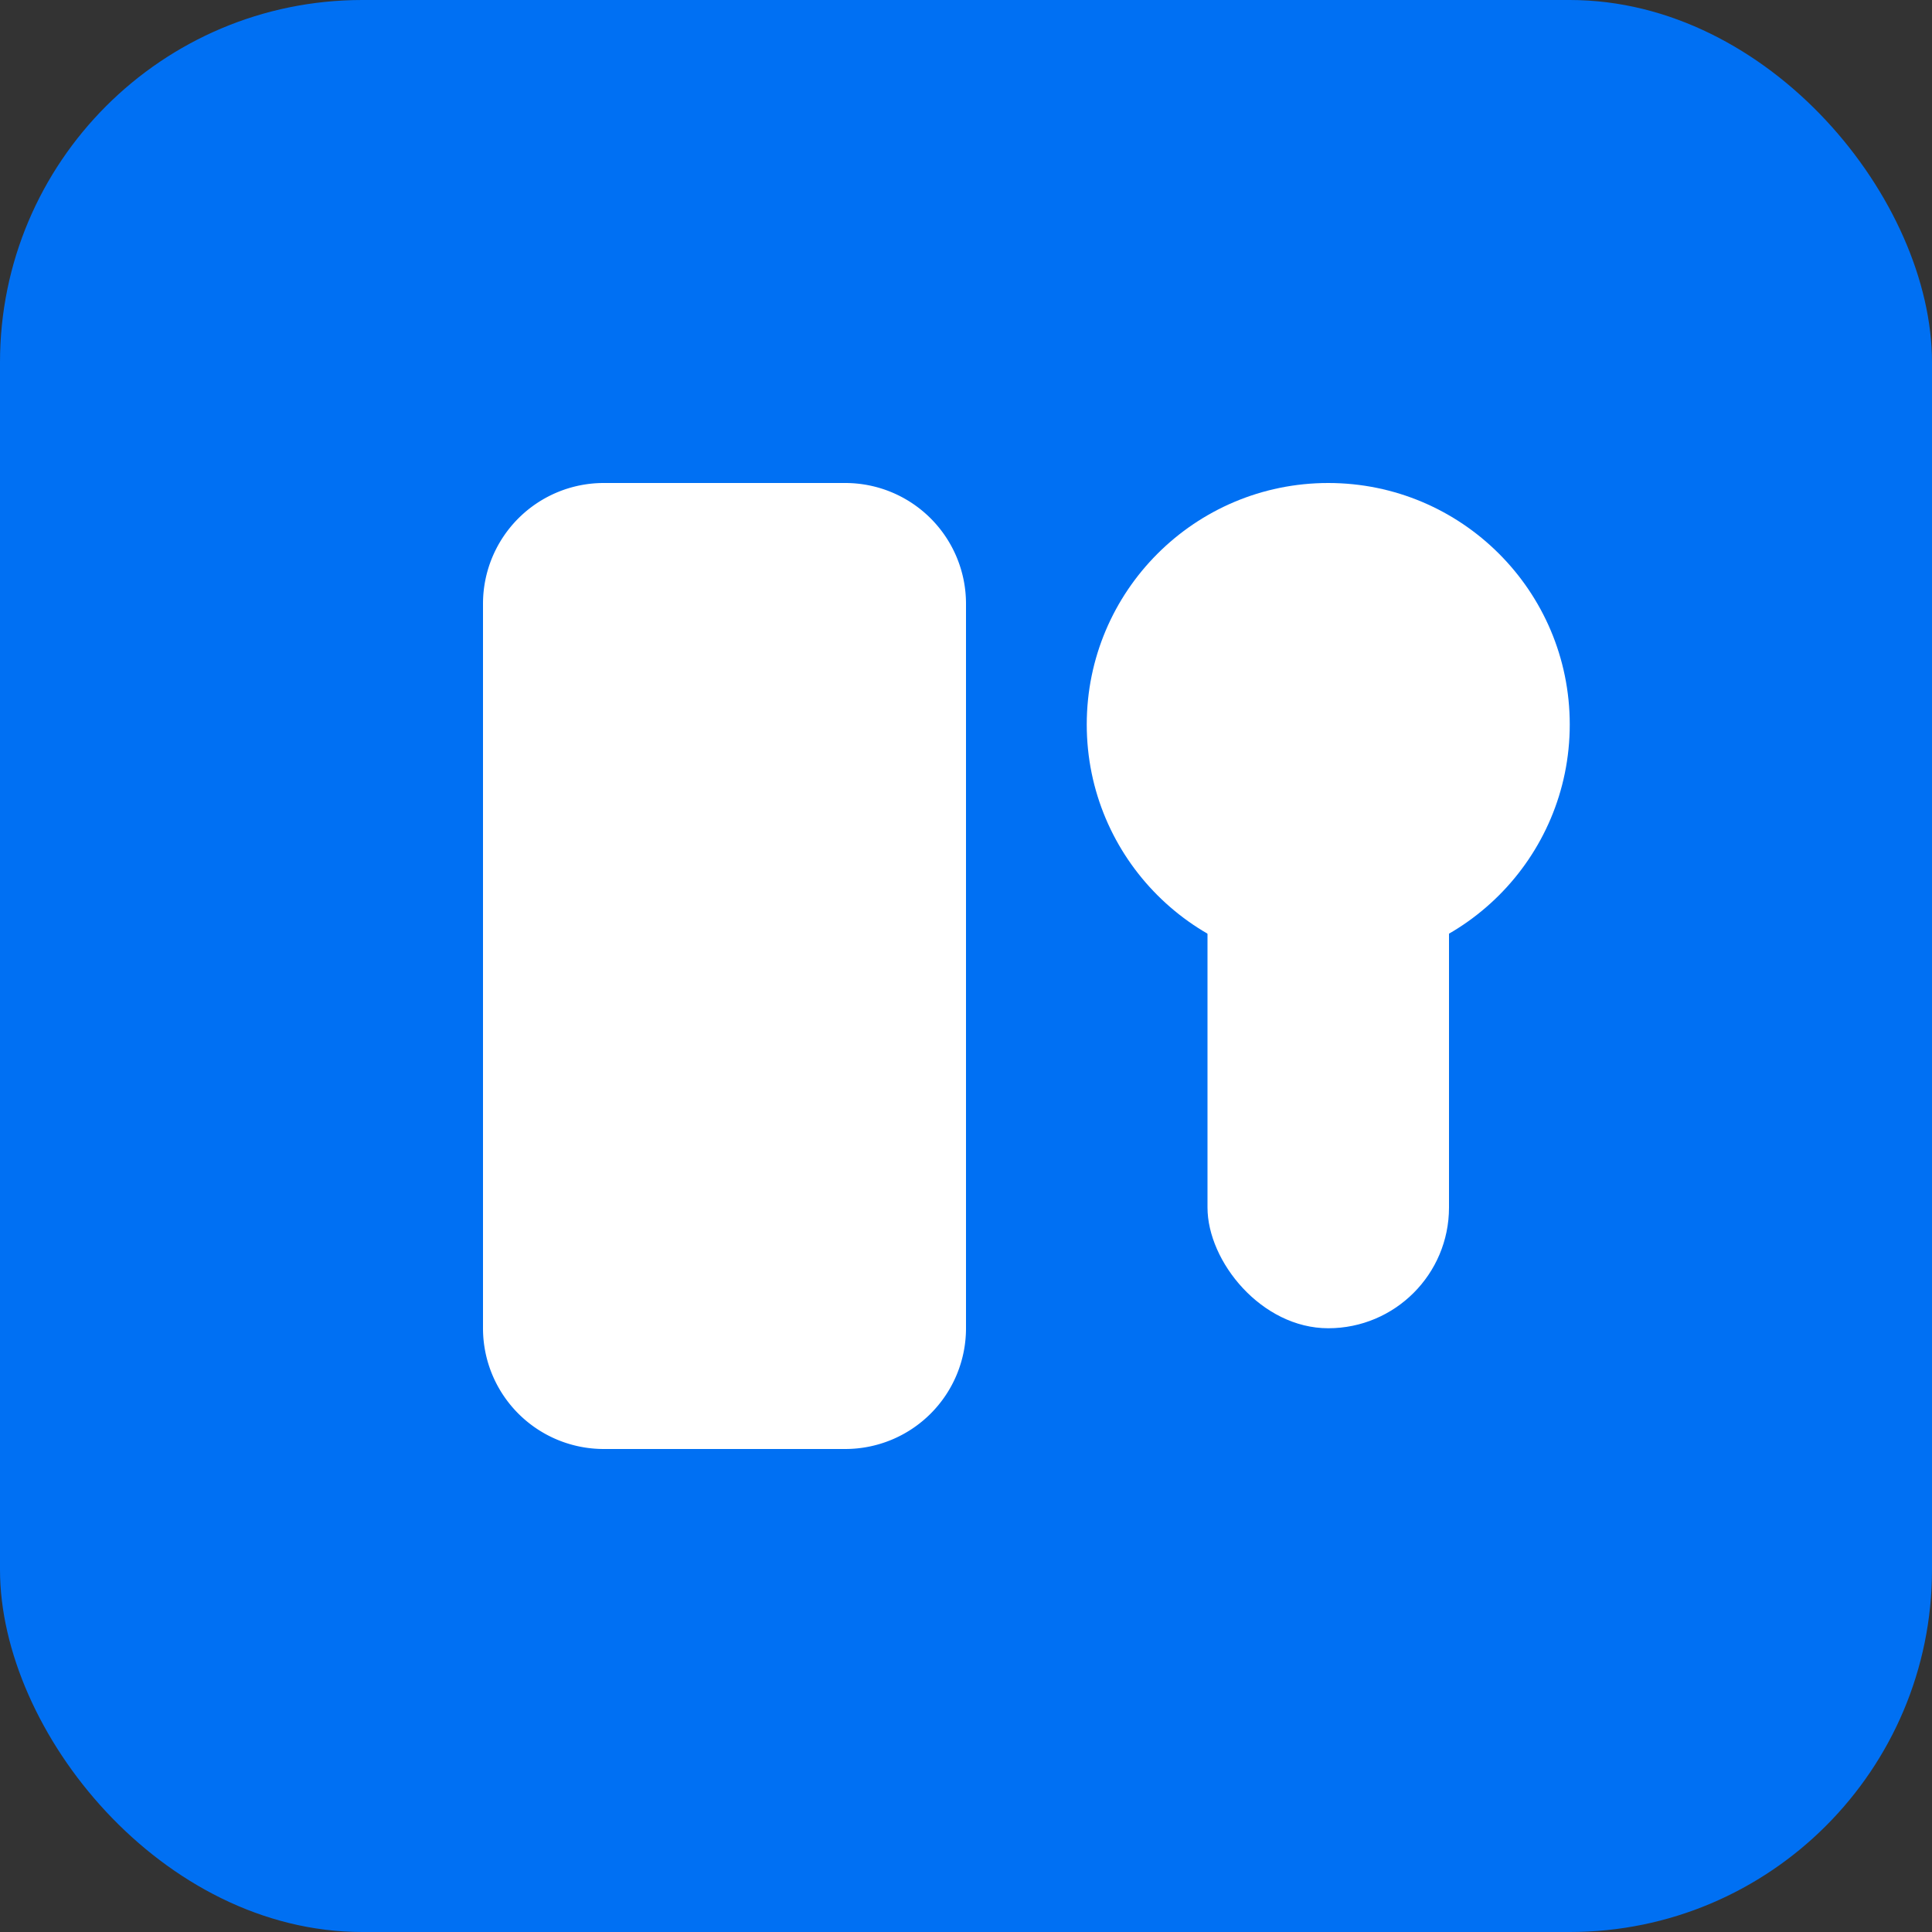
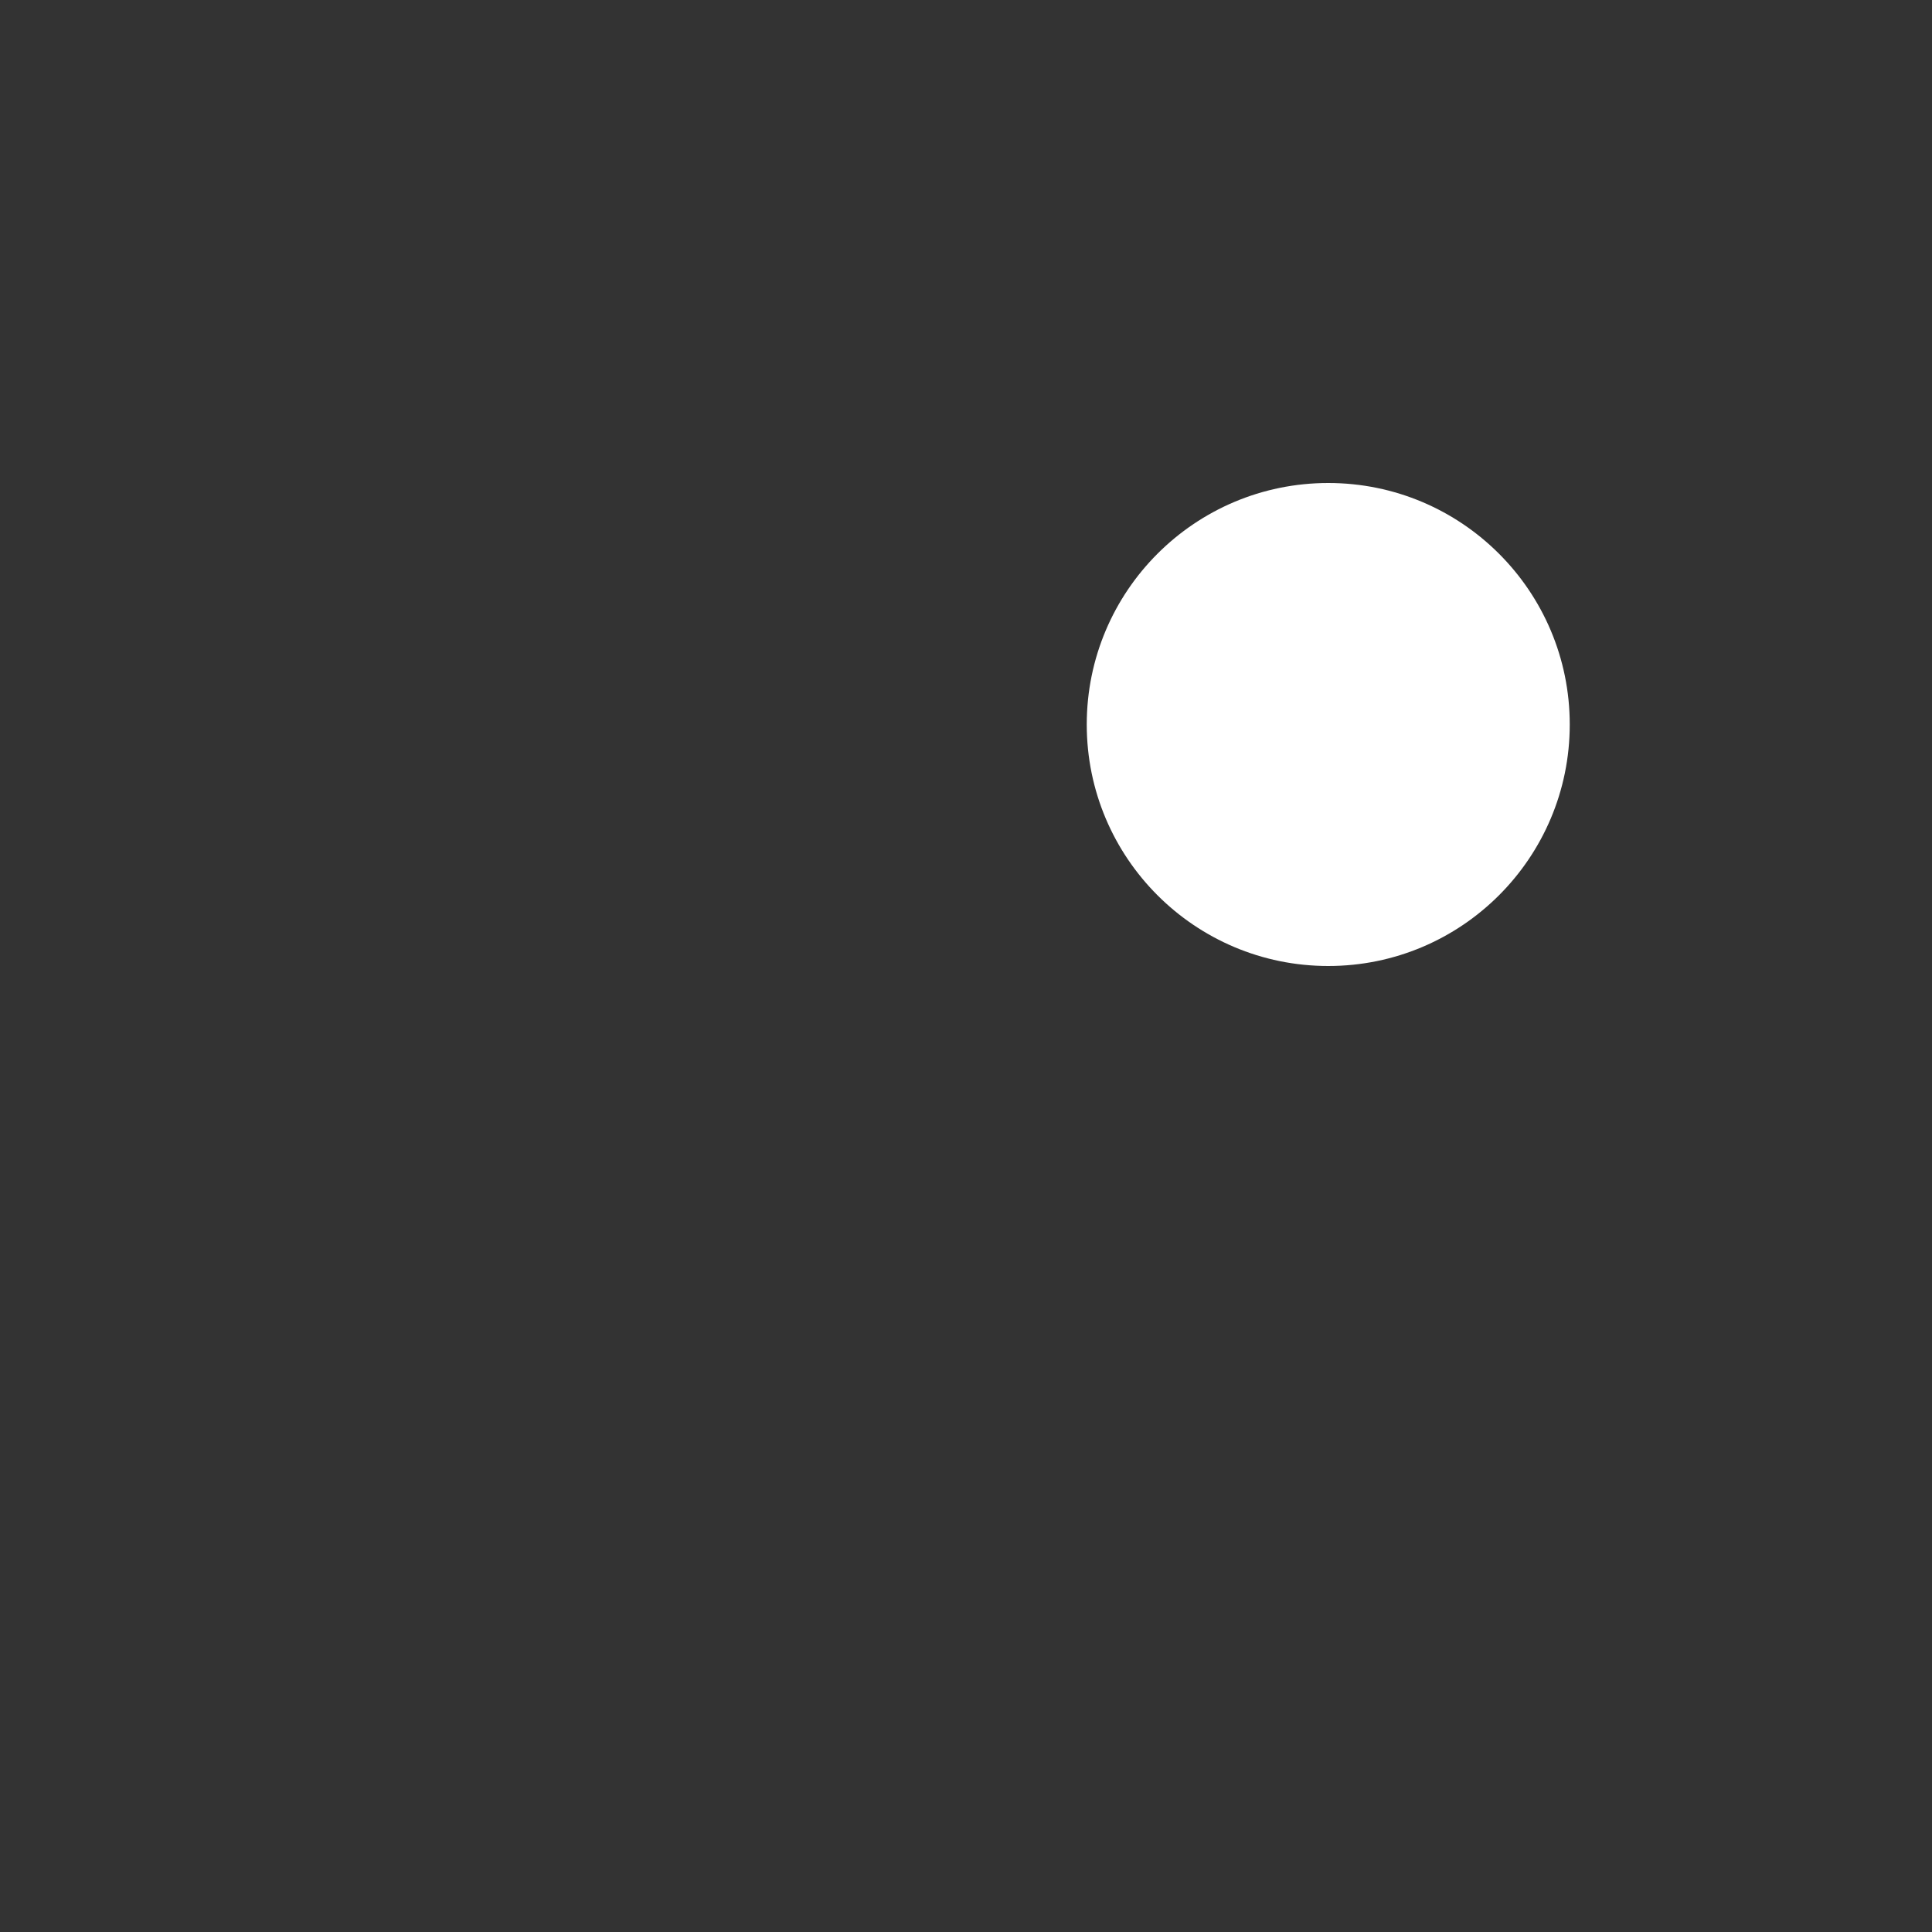
<svg xmlns="http://www.w3.org/2000/svg" viewBox="0 0 32 32" fill="none">
  <rect x="0" y="0" width="32" height="32" fill="#333333" stroke="none" />
-   <rect width="32" height="32" rx="6" fill="#0070f3" />
-   <path d="M8 10a2 2 0 0 1 2-2h4a2 2 0 0 1 2 2v12a2 2 0 0 1-2 2h-4a2 2 0 0 1-2-2V10z" fill="white" />
  <circle cx="22" cy="12" r="4" fill="white" />
-   <rect x="20" y="12" width="4" height="10" rx="2" fill="white" />
</svg>